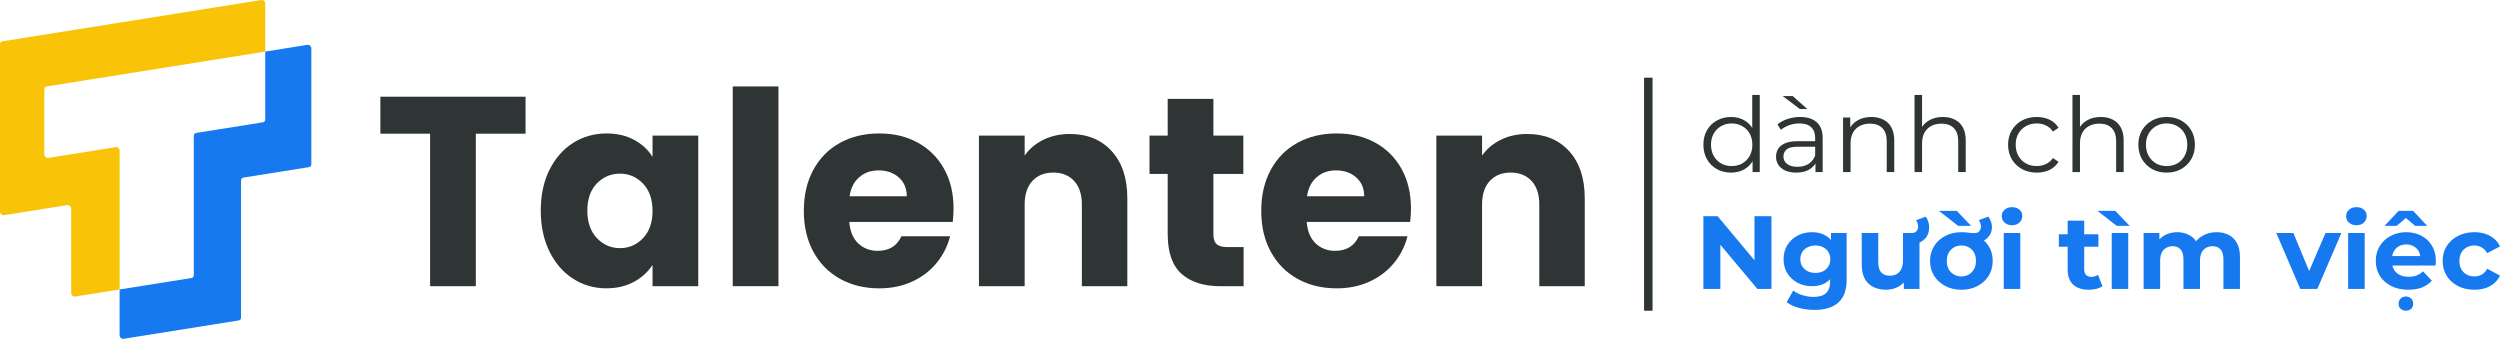
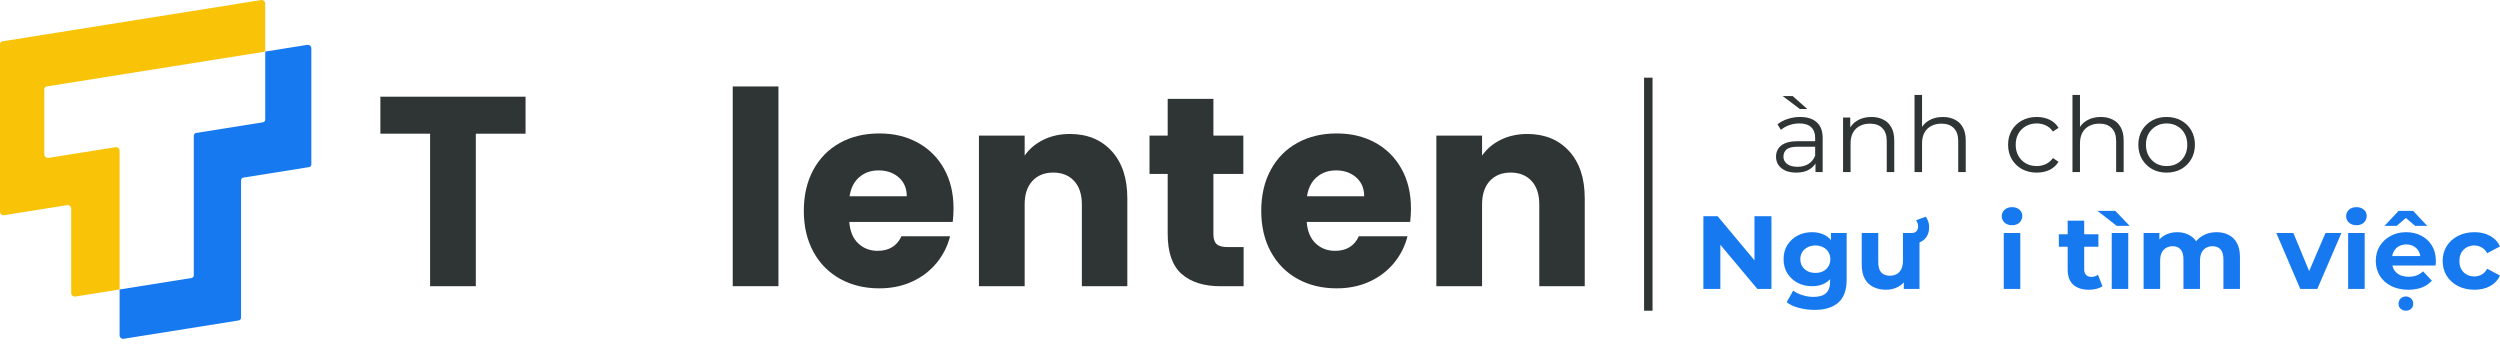
<svg xmlns="http://www.w3.org/2000/svg" width="210" height="29" viewBox="0 0 210 29" fill="none">
  <g clip-path="url(#clip0_8761_98016)">
    <path d="M44.146 8.125V11.231H39.969V24.041H36.129V11.229H31.952V8.123H44.146V8.125Z" fill="#2F3435" />
-     <path d="M46.156 14.269C46.642 13.287 47.306 12.531 48.144 12.002C48.983 11.473 49.919 11.209 50.951 11.209C51.834 11.209 52.61 11.391 53.275 11.753C53.941 12.115 54.454 12.592 54.813 13.181V11.389H58.653V24.039H54.813V22.247C54.438 22.837 53.917 23.313 53.252 23.675C52.586 24.037 51.81 24.219 50.927 24.219C49.908 24.219 48.981 23.952 48.142 23.413C47.304 22.877 46.642 22.113 46.154 21.124C45.667 20.134 45.424 18.989 45.424 17.689C45.424 16.389 45.667 15.247 46.154 14.265L46.156 14.269ZM54.017 15.426C53.485 14.867 52.838 14.586 52.074 14.586C51.311 14.586 50.664 14.863 50.132 15.414C49.601 15.966 49.336 16.725 49.336 17.693C49.336 18.66 49.601 19.427 50.132 19.993C50.664 20.559 51.311 20.843 52.074 20.843C52.838 20.843 53.485 20.563 54.017 20.004C54.548 19.445 54.813 18.682 54.813 17.715C54.813 16.747 54.546 15.984 54.017 15.426Z" fill="#2F3435" />
    <path d="M65.39 7.262V24.039H61.55V7.262H65.39Z" fill="#2F3435" />
    <path d="M80.031 18.643H71.341C71.4 19.429 71.652 20.03 72.093 20.446C72.535 20.862 73.077 21.07 73.721 21.07C74.679 21.07 75.345 20.662 75.72 19.846H79.807C79.597 20.678 79.218 21.426 78.672 22.091C78.126 22.756 77.44 23.278 76.618 23.654C75.794 24.033 74.874 24.221 73.855 24.221C72.627 24.221 71.534 23.957 70.576 23.428C69.618 22.899 68.869 22.143 68.331 21.161C67.792 20.179 67.521 19.029 67.521 17.715C67.521 16.4 67.788 15.251 68.319 14.269C68.851 13.287 69.596 12.531 70.554 12.002C71.512 11.473 72.612 11.209 73.855 11.209C75.099 11.209 76.147 11.467 77.088 11.979C78.032 12.494 78.769 13.227 79.301 14.178C79.832 15.13 80.097 16.241 80.097 17.511C80.097 17.873 80.075 18.252 80.029 18.645L80.031 18.643ZM76.169 16.489C76.169 15.825 75.945 15.296 75.496 14.902C75.047 14.508 74.486 14.313 73.811 14.313C73.136 14.313 72.625 14.503 72.183 14.88C71.742 15.258 71.468 15.795 71.363 16.489H76.169Z" fill="#2F3435" />
    <path d="M93.381 12.693C94.257 13.653 94.695 14.971 94.695 16.649V24.041H90.876V17.171C90.876 16.325 90.659 15.667 90.225 15.199C89.791 14.732 89.207 14.496 88.473 14.496C87.739 14.496 87.156 14.73 86.722 15.199C86.288 15.667 86.071 16.325 86.071 17.171V24.041H82.231V11.389H86.071V13.068C86.461 12.509 86.985 12.067 87.643 11.742C88.302 11.417 89.043 11.254 89.867 11.254C91.334 11.254 92.506 11.735 93.381 12.693Z" fill="#2F3435" />
    <path d="M104.464 20.753V24.041H102.511C101.119 24.041 100.034 23.698 99.254 23.009C98.476 22.322 98.086 21.199 98.086 19.643V14.609H96.559V11.39H98.086V8.306H101.926V11.39H104.44V14.609H101.926V19.687C101.926 20.066 102.016 20.337 102.196 20.504C102.377 20.671 102.675 20.753 103.094 20.753H104.464Z" fill="#2F3435" />
    <path d="M118.454 18.643H109.764C109.823 19.429 110.075 20.03 110.517 20.446C110.958 20.862 111.501 21.07 112.144 21.07C113.103 21.07 113.768 20.662 114.143 19.846H118.23C118.02 20.678 117.642 21.426 117.095 22.091C116.549 22.756 115.863 23.278 115.041 23.654C114.217 24.033 113.297 24.221 112.279 24.221C111.05 24.221 109.958 23.957 108.999 23.428C108.041 22.899 107.293 22.143 106.754 21.161C106.215 20.179 105.945 19.029 105.945 17.715C105.945 16.4 106.209 15.251 106.743 14.269C107.274 13.287 108.019 12.531 108.977 12.002C109.936 11.473 111.035 11.209 112.279 11.209C113.522 11.209 114.57 11.467 115.512 11.979C116.455 12.494 117.193 13.227 117.724 14.178C118.256 15.13 118.521 16.241 118.521 17.511C118.521 17.873 118.499 18.252 118.453 18.645L118.454 18.643ZM114.592 16.489C114.592 15.825 114.368 15.296 113.919 14.902C113.47 14.508 112.909 14.313 112.234 14.313C111.559 14.313 111.048 14.503 110.607 14.88C110.165 15.258 109.891 15.795 109.787 16.489H114.592Z" fill="#2F3435" />
    <path d="M131.805 12.693C132.68 13.653 133.118 14.971 133.118 16.649V24.041H129.3V17.171C129.3 16.325 129.083 15.667 128.649 15.199C128.215 14.732 127.63 14.496 126.896 14.496C126.162 14.496 125.579 14.73 125.145 15.199C124.711 15.667 124.494 16.325 124.494 17.171V24.041H120.654V11.389H124.494V13.068C124.884 12.509 125.408 12.067 126.067 11.742C126.725 11.417 127.466 11.254 128.29 11.254C129.758 11.254 130.929 11.735 131.805 12.693Z" fill="#2F3435" />
    <path d="M3.723 12.969V7.497C3.723 7.376 3.804 7.28 3.918 7.261L22.28 4.333V0.299C22.28 0.122 22.115 -0.024 21.945 0.003L0.196 3.472C0.08 3.49 0.001 3.587 0.001 3.708V17.781C0.001 17.958 0.166 18.105 0.336 18.077L5.647 17.23C5.816 17.204 5.982 17.351 5.982 17.525V24.614C5.982 24.791 6.147 24.937 6.316 24.909L10.046 24.315V12.657C10.046 12.48 9.881 12.334 9.712 12.362L4.06 13.264C3.891 13.29 3.725 13.143 3.725 12.969H3.723Z" fill="#F9C307" />
    <path d="M22.28 4.332V10.037C22.28 10.158 22.199 10.254 22.085 10.273L16.474 11.168C16.358 11.187 16.279 11.283 16.279 11.404V23.116C16.279 23.236 16.198 23.333 16.084 23.352L10.046 24.315V28.164C10.046 28.341 10.212 28.487 10.381 28.459L20.053 26.916C20.169 26.898 20.248 26.801 20.248 26.681V15.154C20.248 15.034 20.329 14.937 20.443 14.918L25.959 14.038C26.074 14.02 26.153 13.923 26.153 13.803V4.062C26.153 3.886 25.988 3.739 25.819 3.767L22.282 4.332H22.28Z" fill="#1679EF" />
    <path d="M143.085 24.268V18.16H144.278L147.955 22.558H147.376V18.16H148.801V24.268H147.617L143.931 19.87H144.509V24.268H143.085Z" fill="#1679EF" />
    <path d="M152.43 26.031C151.979 26.031 151.543 25.975 151.121 25.865C150.706 25.76 150.359 25.6 150.08 25.385L150.632 24.407C150.834 24.57 151.089 24.698 151.397 24.791C151.712 24.89 152.021 24.94 152.323 24.94C152.816 24.94 153.172 24.832 153.392 24.617C153.617 24.402 153.73 24.082 153.73 23.657V22.95L153.819 21.772L153.801 20.585V19.573H155.119V23.483C155.119 24.355 154.888 24.998 154.425 25.411C153.962 25.824 153.297 26.031 152.43 26.031ZM152.217 24.041C151.771 24.041 151.368 23.948 151.006 23.762C150.65 23.57 150.362 23.305 150.142 22.968C149.928 22.625 149.821 22.226 149.821 21.772C149.821 21.313 149.928 20.914 150.142 20.577C150.362 20.233 150.65 19.969 151.006 19.783C151.368 19.596 151.771 19.503 152.217 19.503C152.62 19.503 152.976 19.585 153.285 19.748C153.594 19.905 153.834 20.152 154.006 20.489C154.178 20.821 154.264 21.249 154.264 21.772C154.264 22.29 154.178 22.718 154.006 23.055C153.834 23.387 153.594 23.634 153.285 23.797C152.976 23.96 152.62 24.041 152.217 24.041ZM152.493 22.924C152.736 22.924 152.953 22.878 153.143 22.784C153.333 22.686 153.481 22.549 153.588 22.374C153.695 22.2 153.748 21.999 153.748 21.772C153.748 21.54 153.695 21.339 153.588 21.17C153.481 20.996 153.333 20.862 153.143 20.769C152.953 20.67 152.736 20.62 152.493 20.62C152.249 20.62 152.033 20.67 151.843 20.769C151.653 20.862 151.501 20.996 151.389 21.17C151.282 21.339 151.228 21.54 151.228 21.772C151.228 21.999 151.282 22.2 151.389 22.374C151.501 22.549 151.653 22.686 151.843 22.784C152.033 22.878 152.249 22.924 152.493 22.924Z" fill="#1679EF" />
    <path d="M158.433 24.338C158.035 24.338 157.679 24.262 157.365 24.111C157.056 23.96 156.816 23.73 156.643 23.422C156.471 23.107 156.385 22.709 156.385 22.226V19.573H157.774V22.025C157.774 22.415 157.857 22.703 158.024 22.889C158.196 23.07 158.436 23.16 158.745 23.16C158.958 23.16 159.148 23.116 159.315 23.029C159.481 22.936 159.611 22.796 159.706 22.61C159.801 22.418 159.849 22.179 159.849 21.894V19.573H161.238V24.268H159.92V22.976L160.16 23.352C160 23.677 159.763 23.925 159.448 24.093C159.139 24.256 158.801 24.338 158.433 24.338ZM160.347 20.481V19.573H160.588C160.754 19.573 160.885 19.524 160.98 19.425C161.075 19.32 161.122 19.186 161.122 19.023C161.122 18.919 161.104 18.823 161.069 18.735C161.039 18.642 160.997 18.564 160.944 18.5L161.763 18.203C161.852 18.32 161.92 18.45 161.968 18.596C162.021 18.741 162.048 18.901 162.048 19.076C162.048 19.512 161.915 19.855 161.647 20.105C161.386 20.356 161.021 20.481 160.552 20.481H160.347Z" fill="#1679EF" />
-     <path d="M164.761 24.338C164.25 24.338 163.796 24.233 163.398 24.024C163.006 23.814 162.695 23.529 162.463 23.168C162.238 22.802 162.125 22.386 162.125 21.921C162.125 21.449 162.238 21.033 162.463 20.673C162.695 20.306 163.009 20.021 163.407 19.817C163.805 19.608 164.259 19.503 164.769 19.503C164.93 19.503 165.066 19.509 165.179 19.521C165.298 19.532 165.408 19.547 165.508 19.564C165.615 19.576 165.722 19.582 165.829 19.582C166.025 19.582 166.167 19.53 166.256 19.425C166.351 19.314 166.399 19.178 166.399 19.015C166.399 18.91 166.381 18.814 166.345 18.727C166.31 18.64 166.265 18.561 166.212 18.491L167.022 18.195C167.111 18.317 167.182 18.45 167.236 18.596C167.295 18.741 167.325 18.898 167.325 19.067C167.325 19.335 167.257 19.57 167.12 19.774C166.989 19.977 166.802 20.135 166.559 20.245C166.322 20.35 166.043 20.402 165.722 20.402C165.586 20.402 165.452 20.396 165.321 20.385C165.191 20.367 165.063 20.347 164.939 20.324L165.838 19.704C166.313 19.884 166.69 20.169 166.969 20.559C167.248 20.943 167.387 21.397 167.387 21.921C167.387 22.386 167.274 22.802 167.049 23.168C166.823 23.529 166.512 23.814 166.114 24.024C165.716 24.233 165.265 24.338 164.761 24.338ZM164.761 23.221C164.986 23.221 165.191 23.168 165.375 23.064C165.559 22.959 165.704 22.811 165.811 22.619C165.924 22.421 165.98 22.188 165.98 21.921C165.98 21.647 165.927 21.414 165.82 21.223C165.713 21.03 165.568 20.882 165.384 20.777C165.2 20.673 164.992 20.62 164.761 20.62C164.529 20.62 164.321 20.673 164.137 20.777C163.953 20.882 163.805 21.03 163.692 21.223C163.585 21.414 163.532 21.647 163.532 21.921C163.532 22.188 163.585 22.421 163.692 22.619C163.805 22.811 163.953 22.959 164.137 23.064C164.321 23.168 164.529 23.221 164.761 23.221ZM164.484 18.971L162.873 17.715H164.369L165.571 18.971H164.484Z" fill="#1679EF" />
    <path d="M168.316 24.268V19.573H169.705V24.268H168.316ZM169.01 18.919C168.755 18.919 168.547 18.846 168.387 18.701C168.227 18.555 168.146 18.375 168.146 18.16C168.146 17.944 168.227 17.764 168.387 17.619C168.547 17.473 168.755 17.4 169.01 17.4C169.265 17.4 169.473 17.47 169.633 17.61C169.794 17.744 169.874 17.918 169.874 18.133C169.874 18.36 169.794 18.549 169.633 18.701C169.479 18.846 169.271 18.919 169.01 18.919Z" fill="#1679EF" />
    <path d="M175.474 24.338C174.91 24.338 174.471 24.198 174.156 23.919C173.842 23.634 173.684 23.212 173.684 22.654V18.535H175.073V22.636C175.073 22.834 175.127 22.988 175.234 23.099C175.34 23.203 175.486 23.256 175.67 23.256C175.89 23.256 176.077 23.198 176.231 23.081L176.605 24.041C176.462 24.14 176.29 24.215 176.088 24.268C175.893 24.314 175.688 24.338 175.474 24.338ZM172.945 20.725V19.678H176.266V20.725H172.945Z" fill="#1679EF" />
    <path d="M177.385 24.268V19.573H178.773V24.268H177.385ZM177.803 18.971L176.191 17.715H177.687L178.889 18.971H177.803Z" fill="#1679EF" />
    <path d="M186.197 19.503C186.577 19.503 186.913 19.579 187.203 19.73C187.5 19.876 187.732 20.103 187.898 20.411C188.07 20.713 188.156 21.103 188.156 21.58V24.268H186.767V21.79C186.767 21.412 186.687 21.132 186.527 20.952C186.366 20.772 186.141 20.681 185.85 20.681C185.648 20.681 185.467 20.728 185.307 20.821C185.147 20.908 185.022 21.042 184.933 21.223C184.844 21.403 184.799 21.633 184.799 21.912V24.268H183.41V21.79C183.41 21.412 183.33 21.132 183.17 20.952C183.016 20.772 182.793 20.681 182.502 20.681C182.3 20.681 182.119 20.728 181.959 20.821C181.799 20.908 181.674 21.042 181.585 21.223C181.496 21.403 181.452 21.633 181.452 21.912V24.268H180.063V19.573H181.389V20.856L181.14 20.481C181.306 20.161 181.541 19.919 181.843 19.756C182.152 19.588 182.502 19.503 182.894 19.503C183.333 19.503 183.716 19.614 184.043 19.835C184.375 20.05 184.595 20.382 184.701 20.83L184.212 20.699C184.372 20.332 184.627 20.041 184.977 19.826C185.334 19.611 185.74 19.503 186.197 19.503Z" fill="#1679EF" />
    <path d="M193.223 24.268L191.21 19.573H192.644L194.318 23.613H193.605L195.342 19.573H196.677L194.656 24.268H193.223Z" fill="#1679EF" />
    <path d="M197.244 24.268V19.573H198.633V24.268H197.244ZM197.939 18.919C197.683 18.919 197.476 18.846 197.315 18.701C197.155 18.555 197.075 18.375 197.075 18.16C197.075 17.944 197.155 17.764 197.315 17.619C197.476 17.473 197.683 17.4 197.939 17.4C198.194 17.4 198.402 17.47 198.562 17.61C198.722 17.744 198.802 17.918 198.802 18.133C198.802 18.36 198.722 18.549 198.562 18.701C198.408 18.846 198.2 18.919 197.939 18.919Z" fill="#1679EF" />
    <path d="M202.299 24.338C201.753 24.338 201.273 24.233 200.857 24.024C200.447 23.814 200.13 23.529 199.904 23.168C199.679 22.802 199.566 22.386 199.566 21.921C199.566 21.449 199.676 21.033 199.895 20.673C200.121 20.306 200.427 20.021 200.813 19.817C201.198 19.608 201.635 19.503 202.121 19.503C202.59 19.503 203.012 19.602 203.386 19.8C203.766 19.992 204.065 20.271 204.285 20.638C204.505 20.998 204.614 21.432 204.614 21.938C204.614 21.99 204.611 22.051 204.606 22.121C204.6 22.185 204.594 22.246 204.588 22.305H200.697V21.51H203.858L203.323 21.746C203.323 21.502 203.273 21.289 203.172 21.109C203.071 20.929 202.932 20.789 202.754 20.69C202.575 20.585 202.368 20.533 202.13 20.533C201.893 20.533 201.682 20.585 201.498 20.69C201.32 20.789 201.181 20.932 201.08 21.118C200.979 21.298 200.928 21.513 200.928 21.764V21.973C200.928 22.229 200.985 22.456 201.097 22.654C201.216 22.846 201.379 22.994 201.587 23.099C201.801 23.198 202.05 23.247 202.335 23.247C202.59 23.247 202.813 23.209 203.003 23.134C203.199 23.058 203.377 22.944 203.537 22.793L204.276 23.578C204.056 23.823 203.78 24.012 203.448 24.146C203.116 24.274 202.733 24.338 202.299 24.338ZM202.095 26.1C201.923 26.1 201.777 26.048 201.658 25.943C201.54 25.839 201.48 25.696 201.48 25.516C201.48 25.335 201.54 25.187 201.658 25.071C201.777 24.96 201.923 24.905 202.095 24.905C202.267 24.905 202.412 24.96 202.531 25.071C202.65 25.187 202.709 25.335 202.709 25.516C202.709 25.696 202.65 25.839 202.531 25.943C202.412 26.048 202.267 26.1 202.095 26.1ZM200.305 18.971L201.48 17.715H202.709L203.884 18.971H202.869L201.641 17.924H202.549L201.32 18.971H200.305Z" fill="#1679EF" />
    <path d="M207.854 24.338C207.338 24.338 206.878 24.236 206.474 24.032C206.07 23.823 205.753 23.535 205.521 23.168C205.296 22.802 205.183 22.386 205.183 21.921C205.183 21.449 205.296 21.033 205.521 20.673C205.753 20.306 206.07 20.021 206.474 19.817C206.878 19.608 207.338 19.503 207.854 19.503C208.359 19.503 208.798 19.608 209.172 19.817C209.546 20.021 209.822 20.315 210 20.699L208.923 21.266C208.798 21.045 208.641 20.882 208.451 20.777C208.267 20.673 208.065 20.62 207.845 20.62C207.608 20.62 207.394 20.673 207.204 20.777C207.014 20.882 206.863 21.03 206.75 21.223C206.643 21.414 206.59 21.647 206.59 21.921C206.59 22.194 206.643 22.427 206.75 22.619C206.863 22.811 207.014 22.959 207.204 23.064C207.394 23.168 207.608 23.221 207.845 23.221C208.065 23.221 208.267 23.171 208.451 23.072C208.641 22.968 208.798 22.802 208.923 22.575L210 23.151C209.822 23.529 209.546 23.823 209.172 24.032C208.798 24.236 208.359 24.338 207.854 24.338Z" fill="#1679EF" />
    <rect x="138.102" y="6.525" width="0.712" height="19.575" fill="#2F3435" />
-     <path d="M145.412 14.5C144.968 14.5 144.568 14.401 144.213 14.203C143.864 14.005 143.588 13.731 143.387 13.382C143.185 13.026 143.085 12.619 143.085 12.159C143.085 11.693 143.185 11.285 143.387 10.936C143.588 10.586 143.864 10.316 144.213 10.123C144.568 9.925 144.968 9.826 145.412 9.826C145.821 9.826 146.185 9.917 146.505 10.097C146.831 10.278 147.089 10.543 147.278 10.892C147.474 11.236 147.571 11.658 147.571 12.159C147.571 12.654 147.477 13.076 147.287 13.425C147.097 13.775 146.84 14.043 146.514 14.229C146.194 14.409 145.827 14.5 145.412 14.5ZM145.457 13.949C145.789 13.949 146.085 13.877 146.345 13.731C146.612 13.579 146.819 13.37 146.967 13.102C147.121 12.828 147.198 12.514 147.198 12.159C147.198 11.798 147.121 11.483 146.967 11.215C146.819 10.947 146.612 10.741 146.345 10.595C146.085 10.444 145.789 10.368 145.457 10.368C145.131 10.368 144.838 10.444 144.577 10.595C144.317 10.741 144.109 10.947 143.955 11.215C143.801 11.483 143.724 11.798 143.724 12.159C143.724 12.514 143.801 12.828 143.955 13.102C144.109 13.37 144.317 13.579 144.577 13.731C144.838 13.877 145.131 13.949 145.457 13.949ZM147.216 14.456V13.076L147.278 12.15L147.189 11.224V7.975H147.82V14.456H147.216Z" fill="#2F3435" />
    <path d="M152.5 14.456V13.443L152.473 13.277V11.582C152.473 11.192 152.361 10.892 152.135 10.682C151.916 10.473 151.588 10.368 151.149 10.368C150.847 10.368 150.56 10.418 150.288 10.517C150.015 10.616 149.784 10.746 149.595 10.909L149.31 10.447C149.547 10.249 149.831 10.097 150.163 9.992C150.495 9.882 150.844 9.826 151.212 9.826C151.816 9.826 152.281 9.975 152.606 10.272C152.938 10.563 153.104 11.008 153.104 11.608V14.456H152.5ZM150.892 14.5C150.542 14.5 150.237 14.444 149.977 14.334C149.722 14.217 149.526 14.06 149.39 13.862C149.254 13.658 149.186 13.425 149.186 13.163C149.186 12.924 149.242 12.709 149.355 12.517C149.473 12.319 149.663 12.162 149.923 12.045C150.19 11.923 150.545 11.862 150.989 11.862H152.597V12.325H151.007C150.557 12.325 150.243 12.403 150.065 12.56C149.894 12.718 149.808 12.913 149.808 13.146C149.808 13.408 149.911 13.617 150.119 13.775C150.326 13.932 150.616 14.011 150.989 14.011C151.345 14.011 151.65 13.932 151.904 13.775C152.165 13.612 152.355 13.379 152.473 13.076L152.615 13.504C152.497 13.807 152.289 14.048 151.993 14.229C151.703 14.409 151.336 14.5 150.892 14.5ZM151.185 9.154L149.746 8.071H150.59L151.807 9.154H151.185Z" fill="#2F3435" />
    <path d="M157.198 9.826C157.577 9.826 157.909 9.899 158.193 10.045C158.483 10.184 158.708 10.4 158.868 10.691C159.034 10.982 159.117 11.349 159.117 11.792V14.456H158.486V11.853C158.486 11.37 158.362 11.006 158.113 10.761C157.87 10.511 157.527 10.386 157.083 10.386C156.751 10.386 156.461 10.452 156.212 10.586C155.969 10.714 155.78 10.904 155.643 11.154C155.513 11.399 155.448 11.696 155.448 12.045V14.456H154.817V9.87H155.421V11.128L155.324 10.892C155.472 10.56 155.709 10.301 156.034 10.115C156.36 9.922 156.748 9.826 157.198 9.826Z" fill="#2F3435" />
    <path d="M163.202 9.826C163.581 9.826 163.913 9.899 164.197 10.045C164.487 10.184 164.712 10.4 164.872 10.691C165.038 10.982 165.121 11.349 165.121 11.792V14.456H164.49V11.853C164.49 11.37 164.366 11.006 164.117 10.761C163.874 10.511 163.531 10.386 163.087 10.386C162.755 10.386 162.465 10.452 162.216 10.586C161.973 10.714 161.783 10.904 161.647 11.154C161.517 11.399 161.452 11.696 161.452 12.045V14.456H160.821V7.975H161.452V11.128L161.327 10.892C161.475 10.56 161.712 10.301 162.038 10.115C162.364 9.922 162.752 9.826 163.202 9.826Z" fill="#2F3435" />
    <path d="M171.087 14.5C170.625 14.5 170.21 14.401 169.843 14.203C169.482 13.999 169.197 13.722 168.99 13.373C168.783 13.018 168.679 12.613 168.679 12.159C168.679 11.699 168.783 11.294 168.99 10.944C169.197 10.595 169.482 10.321 169.843 10.123C170.21 9.925 170.625 9.826 171.087 9.826C171.484 9.826 171.842 9.902 172.162 10.053C172.482 10.205 172.733 10.432 172.917 10.735L172.446 11.049C172.286 10.816 172.088 10.645 171.851 10.534C171.614 10.423 171.356 10.368 171.078 10.368C170.746 10.368 170.447 10.444 170.181 10.595C169.914 10.741 169.704 10.947 169.55 11.215C169.396 11.483 169.319 11.798 169.319 12.159C169.319 12.52 169.396 12.834 169.55 13.102C169.704 13.37 169.914 13.579 170.181 13.731C170.447 13.877 170.746 13.949 171.078 13.949C171.356 13.949 171.614 13.894 171.851 13.783C172.088 13.673 172.286 13.504 172.446 13.277L172.917 13.591C172.733 13.888 172.482 14.115 172.162 14.273C171.842 14.424 171.484 14.5 171.087 14.5Z" fill="#2F3435" />
    <path d="M176.468 9.826C176.847 9.826 177.178 9.899 177.463 10.045C177.753 10.184 177.978 10.4 178.138 10.691C178.304 10.982 178.387 11.349 178.387 11.792V14.456H177.756V11.853C177.756 11.37 177.632 11.006 177.383 10.761C177.14 10.511 176.796 10.386 176.352 10.386C176.021 10.386 175.73 10.452 175.482 10.586C175.239 10.714 175.049 10.904 174.913 11.154C174.783 11.399 174.718 11.696 174.718 12.045V14.456H174.087V7.975H174.718V11.128L174.593 10.892C174.741 10.56 174.978 10.301 175.304 10.115C175.63 9.922 176.018 9.826 176.468 9.826Z" fill="#2F3435" />
    <path d="M181.992 14.5C181.542 14.5 181.136 14.401 180.775 14.203C180.419 13.999 180.138 13.722 179.931 13.373C179.723 13.018 179.62 12.613 179.62 12.159C179.62 11.699 179.723 11.294 179.931 10.944C180.138 10.595 180.419 10.321 180.775 10.123C181.13 9.925 181.536 9.826 181.992 9.826C182.454 9.826 182.863 9.925 183.218 10.123C183.579 10.321 183.861 10.595 184.062 10.944C184.269 11.294 184.373 11.699 184.373 12.159C184.373 12.613 184.269 13.018 184.062 13.373C183.861 13.722 183.579 13.999 183.218 14.203C182.857 14.401 182.448 14.5 181.992 14.5ZM181.992 13.949C182.329 13.949 182.629 13.877 182.889 13.731C183.15 13.579 183.354 13.37 183.502 13.102C183.656 12.828 183.733 12.514 183.733 12.159C183.733 11.798 183.656 11.483 183.502 11.215C183.354 10.947 183.15 10.741 182.889 10.595C182.629 10.444 182.332 10.368 182.001 10.368C181.669 10.368 181.373 10.444 181.112 10.595C180.852 10.741 180.644 10.947 180.49 11.215C180.336 11.483 180.259 11.798 180.259 12.159C180.259 12.514 180.336 12.828 180.49 13.102C180.644 13.37 180.852 13.579 181.112 13.731C181.373 13.877 181.666 13.949 181.992 13.949Z" fill="#2F3435" />
  </g>
  <defs>
    <clipPath id="clip0_8761_98016">
      <rect width="210" height="29" fill="white" />
    </clipPath>
  </defs>
</svg>